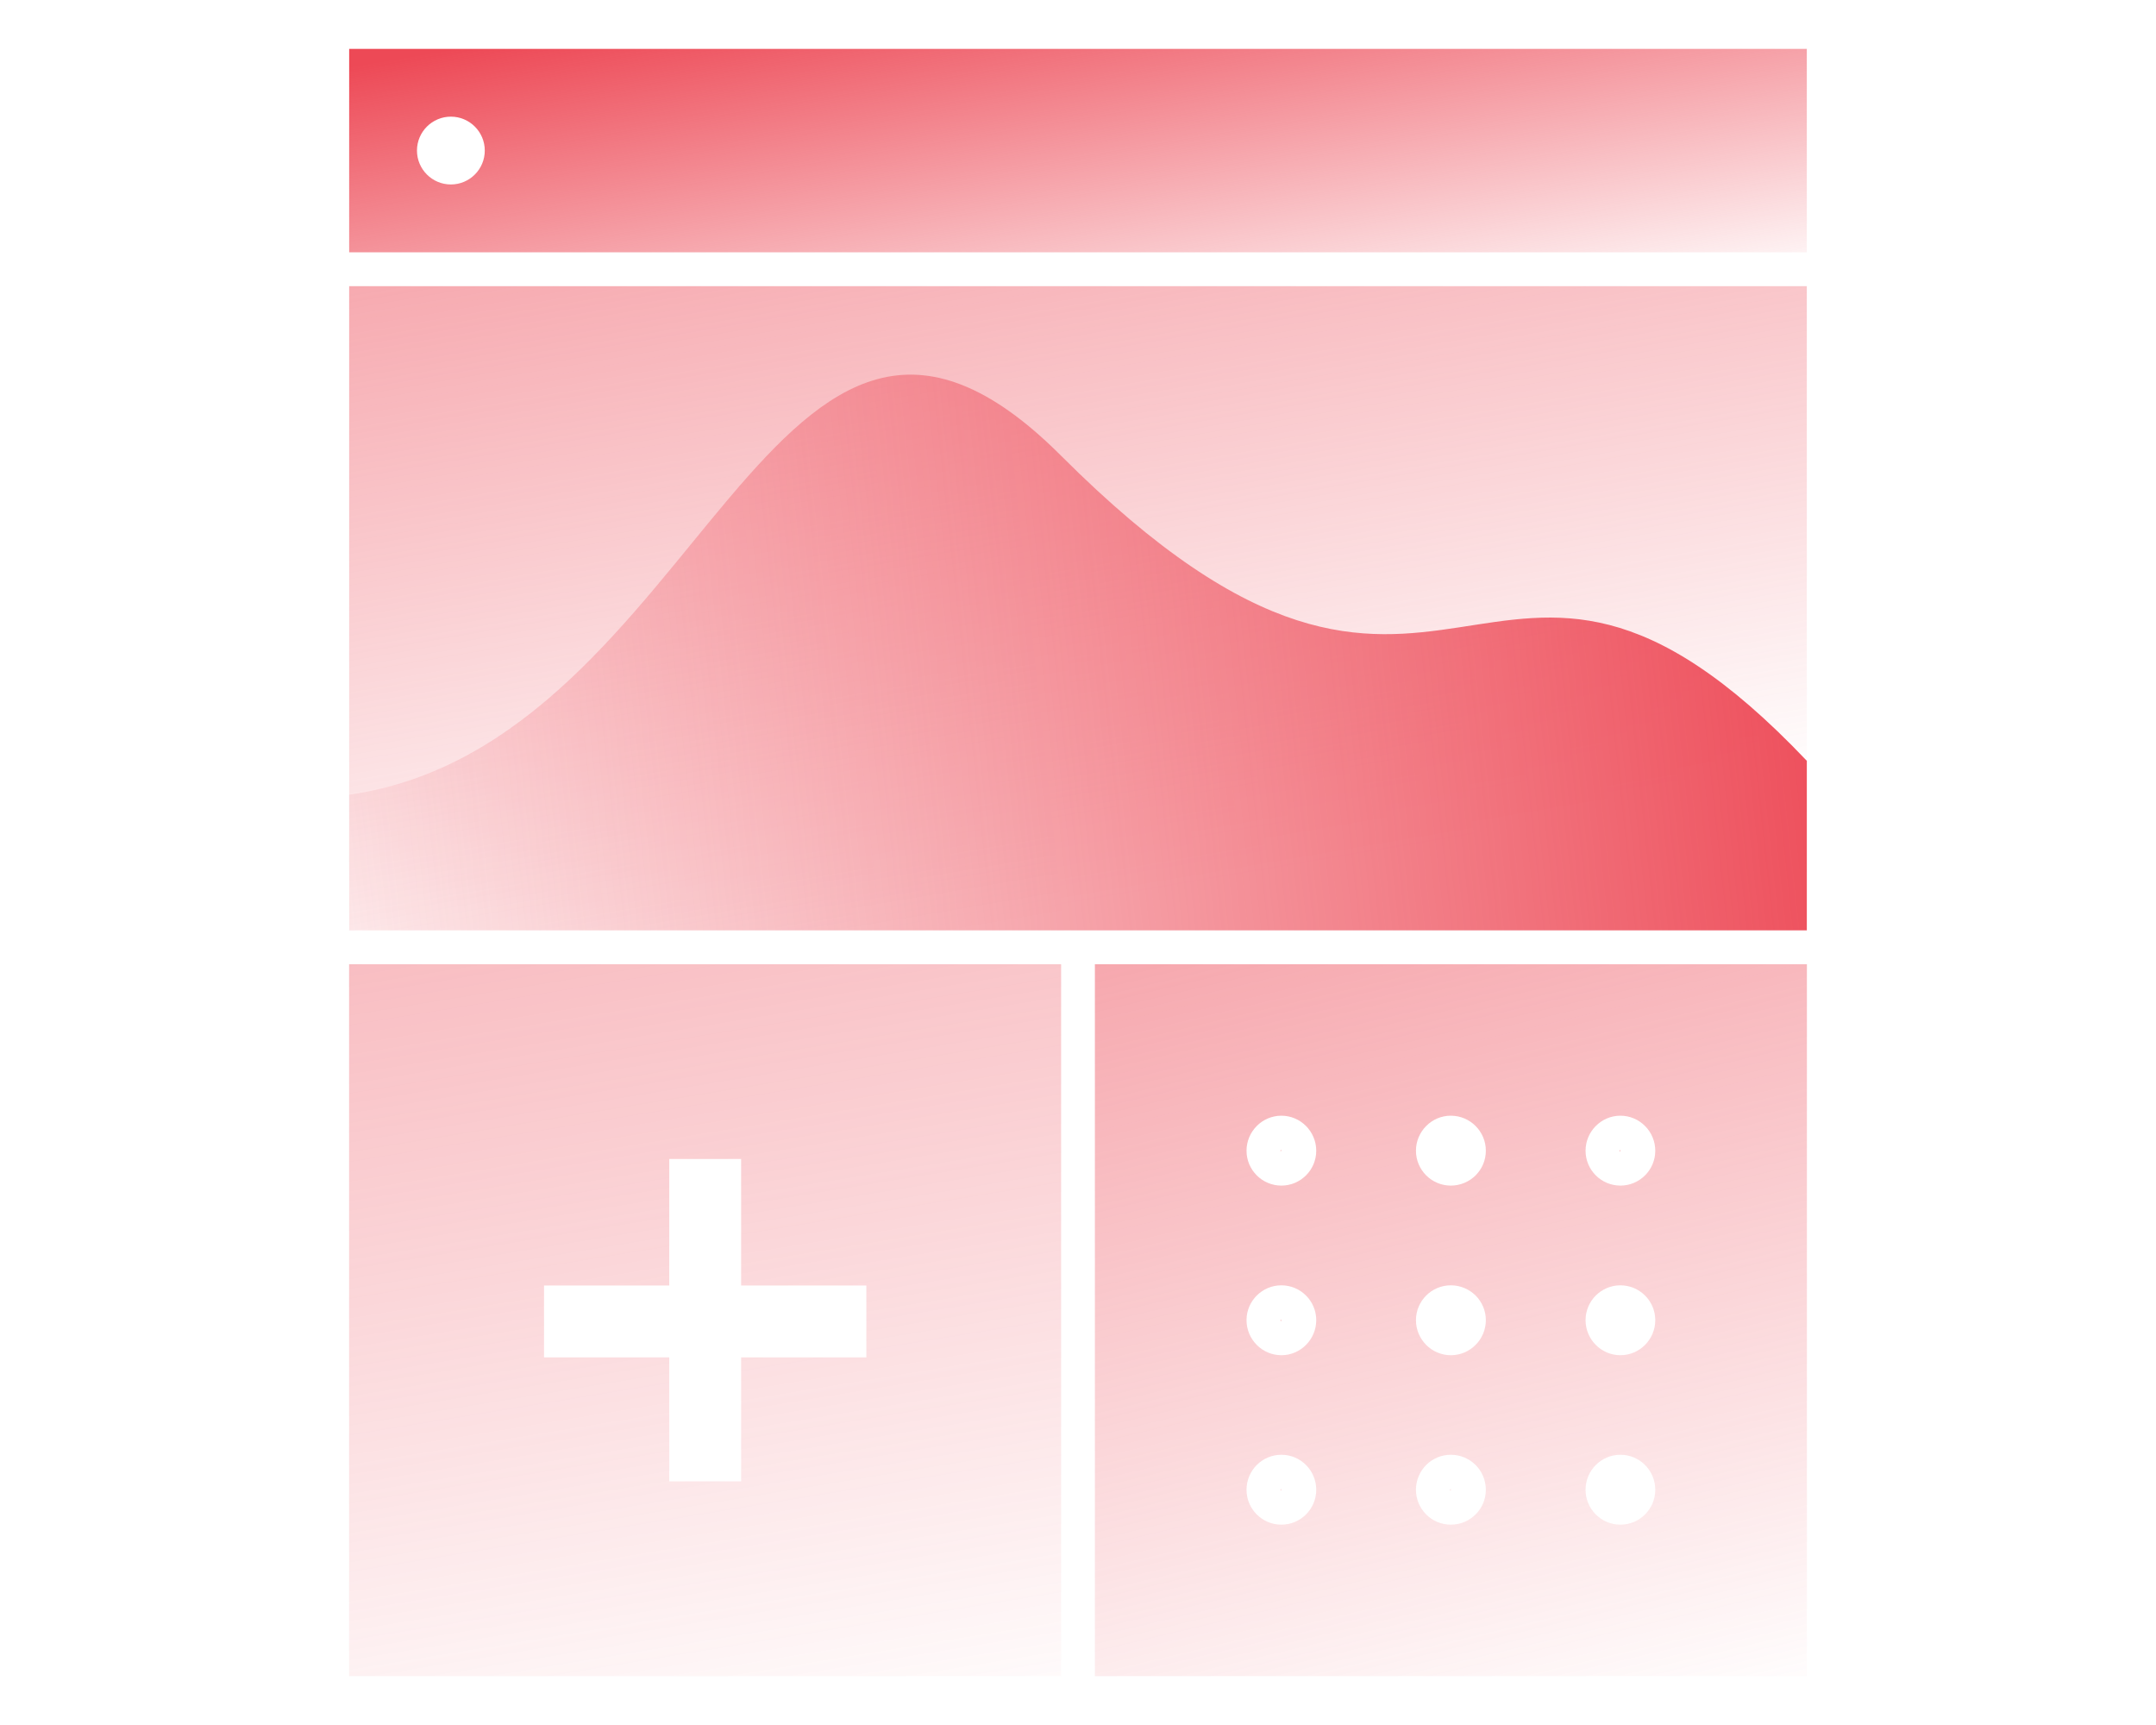
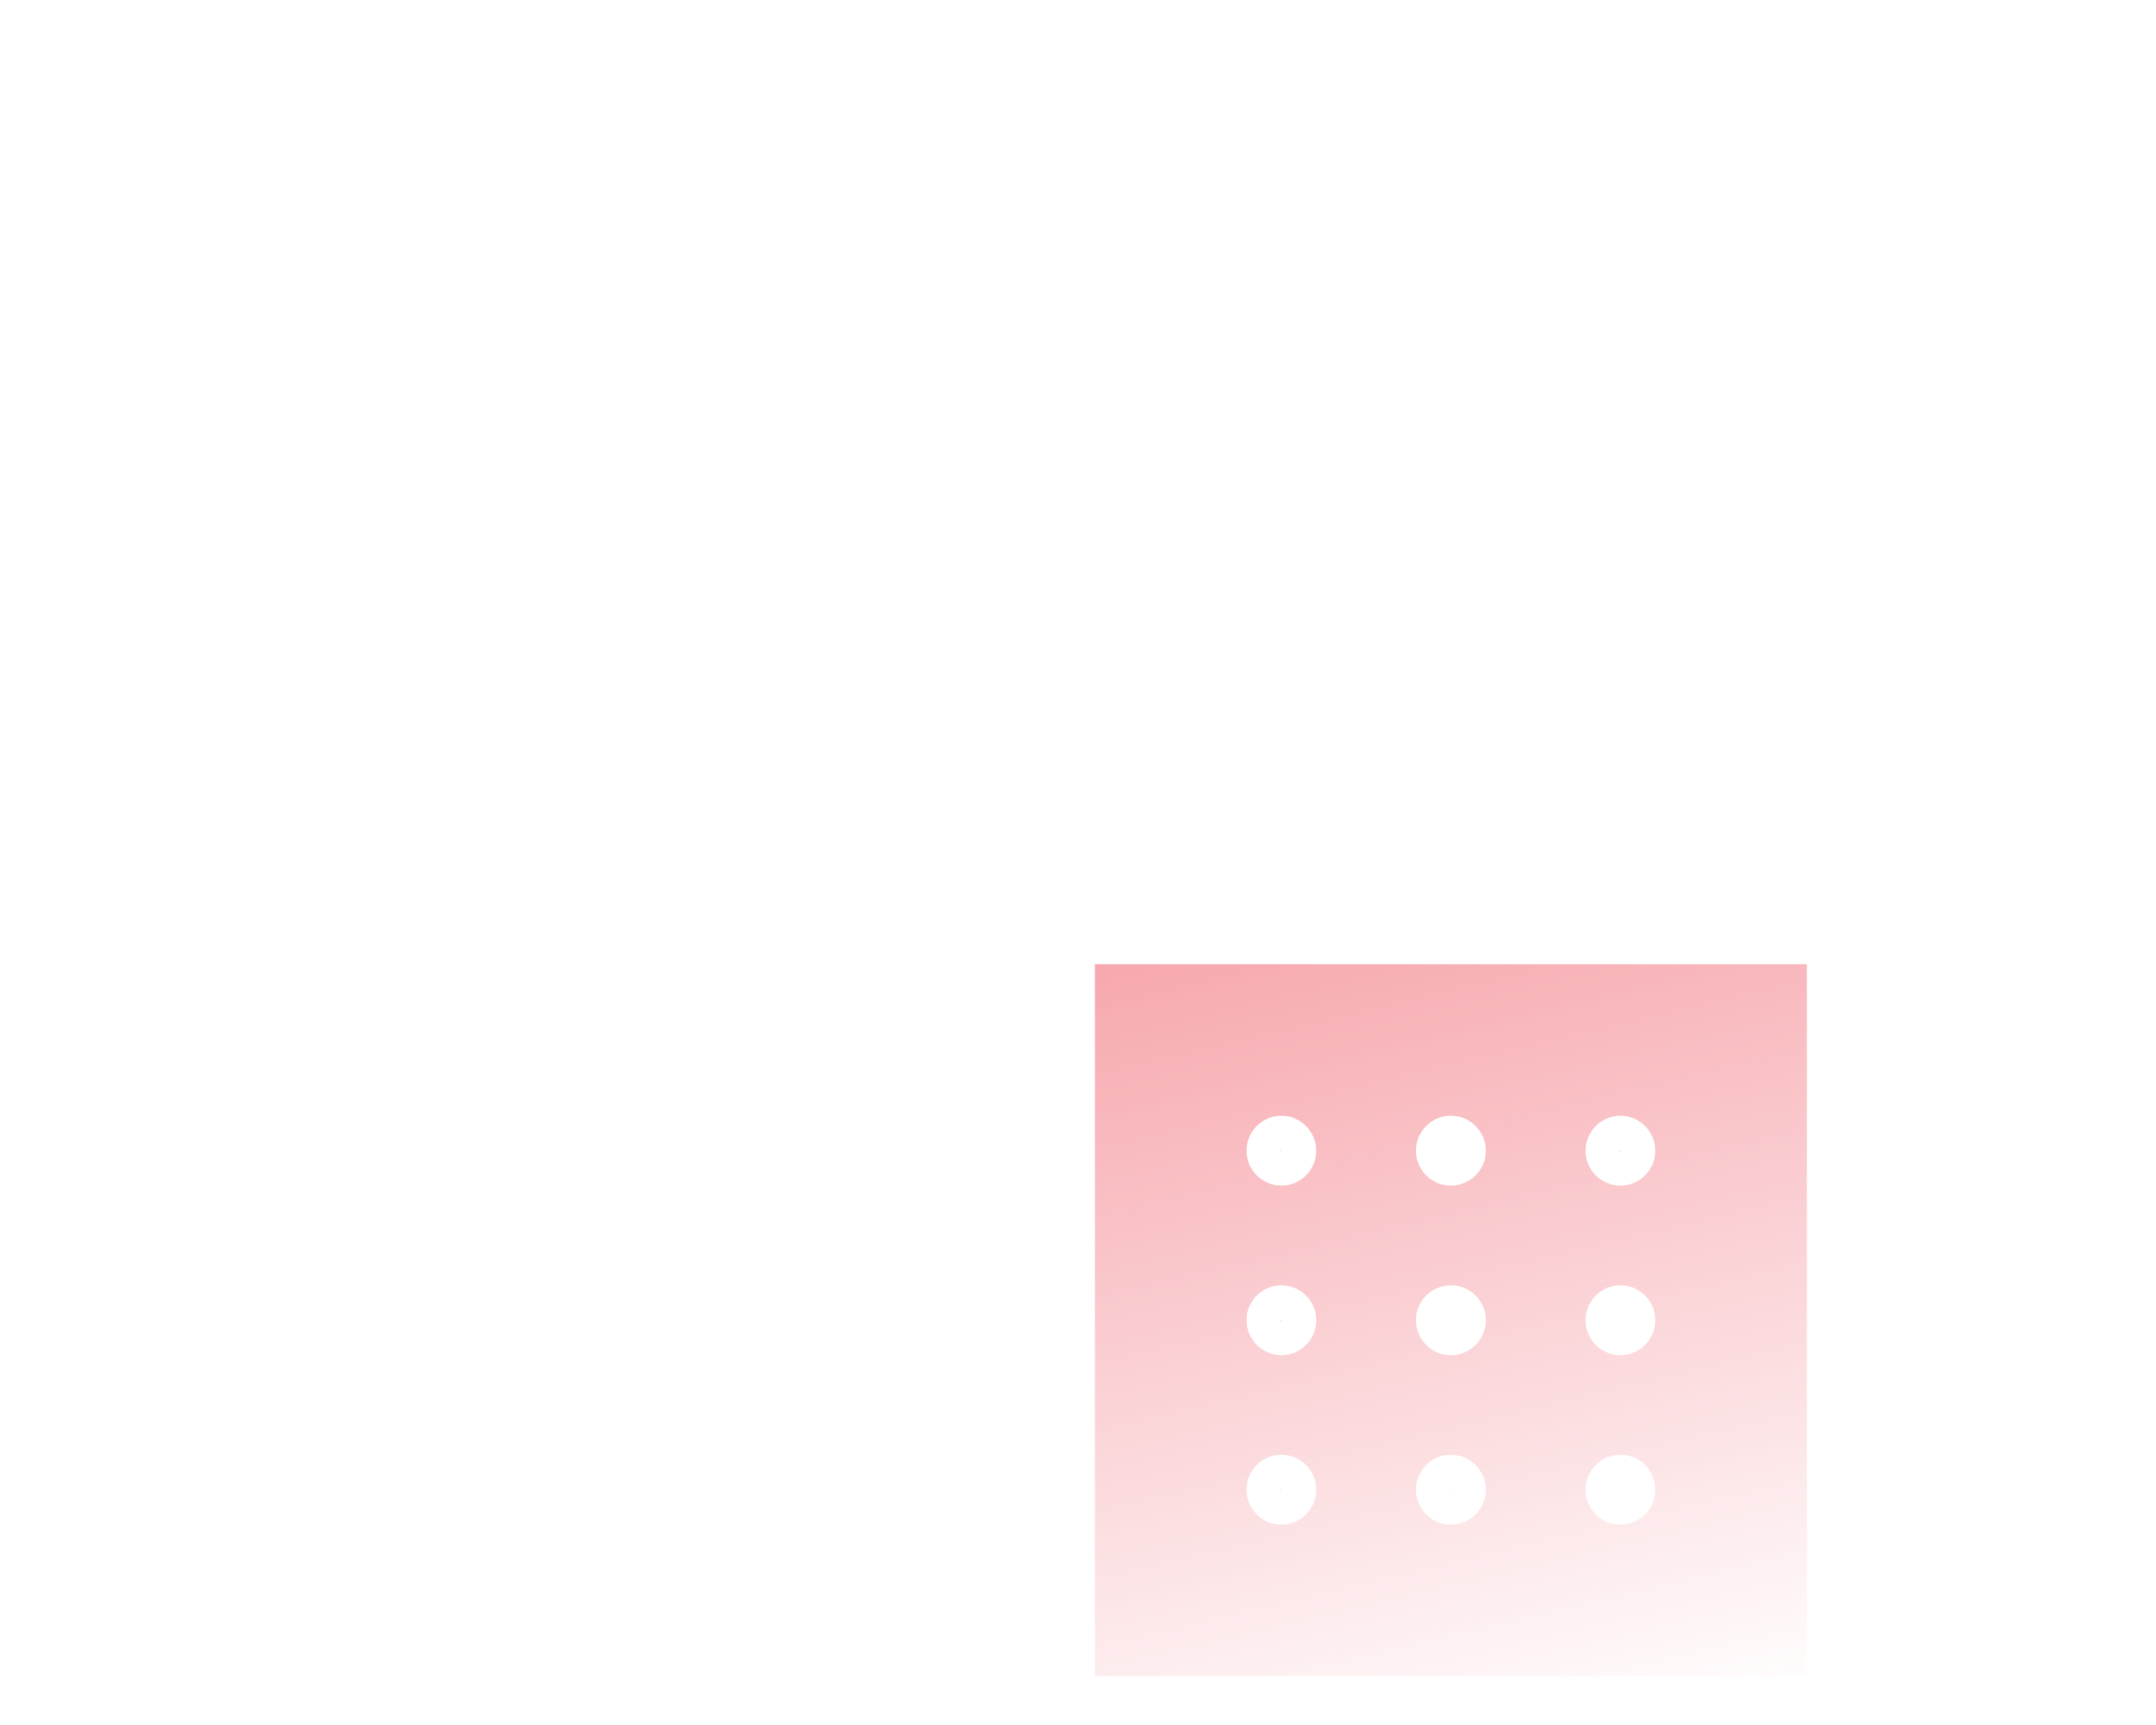
<svg xmlns="http://www.w3.org/2000/svg" xmlns:xlink="http://www.w3.org/1999/xlink" id="Layer_2" viewBox="0 0 120 96">
  <defs>
    <style>.cls-1{fill:url(#linear-gradient-2);}.cls-2{fill:url(#linear-gradient-4);}.cls-3{fill:url(#linear-gradient-3);}.cls-4{fill:url(#linear-gradient-5);}.cls-5{fill:url(#linear-gradient-6);}.cls-6{fill:url(#linear-gradient);}</style>
    <linearGradient id="linear-gradient" x1="62.312" y1="22.248" x2="58.144" y2="-2.755" gradientUnits="userSpaceOnUse">
      <stop offset="0" stop-color="#ed4956" stop-opacity="0" />
      <stop offset="1" stop-color="#ed4956" />
    </linearGradient>
    <linearGradient id="linear-gradient-2" x1="62.791" y1="50.216" x2="48.005" y2="-36.484" xlink:href="#linear-gradient" />
    <linearGradient id="linear-gradient-3" x1="11.714" y1="43.232" x2="103.808" y2="33.231" xlink:href="#linear-gradient" />
    <linearGradient id="linear-gradient-4" x1="43.523" y1="99.587" x2="21.417" y2="-35.371" xlink:href="#linear-gradient" />
    <linearGradient id="linear-gradient-5" x1="71.31" y1="64.097" x2="71.257" y2="63.873" xlink:href="#linear-gradient" />
    <linearGradient id="linear-gradient-6" x1="86.587" y1="98.034" x2="62.883" y2="-1.809" xlink:href="#linear-gradient" />
  </defs>
-   <path class="cls-6" d="M19.434,2.719v11.321h81.131V2.719H19.434ZM25.095,10.266c-1.041,0-1.887-.846-1.887-1.887s.846-1.887,1.887-1.887,1.887.846,1.887,1.887-.846,1.887-1.887,1.887Z" />
-   <rect class="cls-1" x="19.434" y="15.926" width="81.131" height="35.849" />
-   <path class="cls-3" d="M100.566,42.341v9.434H19.434v-7.547c19.811-2.83,23.474-35.016,39.622-18.868,21.698,21.698,23.585-1.887,41.509,16.981Z" />
-   <path class="cls-2" d="M19.43,53.661v39.62h39.63v-39.62H19.43ZM48.22,75.541h-6.97v6.9h-4v-6.9h-6.97v-4h6.97v-7.04h4v7.04h6.97v4Z" />
  <path class="cls-4" d="M71.26,64.041l.06-.06v.11c-.03,0-.06-.02-.06-.05Z" />
  <path class="cls-5" d="M90.13,64.041c0,.03.03.05.06.05v-.11l-.06.06ZM90.13,64.041c0,.03.03.05.06.05v-.11l-.06.06ZM71.26,73.471c0,.03.03.06.06.06v-.11l-.06.05ZM90.13,64.041c0,.03.03.05.06.05v-.11l-.06.06ZM90.13,64.041c0,.03.03.05.06.05v-.11l-.06.06ZM71.26,73.471c0,.03.03.06.06.06v-.11l-.06.05ZM71.26,73.471c0,.03.03.06.06.06v-.11l-.06.05ZM71.26,82.911c0,.03.03.05.06.05v-.11l-.06.06ZM80.7,82.911c0,.03.02.05.05.05v-.11l-.05.06ZM90.13,64.041c0,.03.03.05.06.05v-.11l-.06.06ZM90.13,64.041c0,.03.03.05.06.05v-.11l-.06.06ZM71.26,73.471c0,.03.03.06.06.06v-.11l-.06.05ZM71.26,82.911c0,.03.03.05.06.05v-.11l-.06.06ZM60.94,53.661v39.62h39.63v-39.62h-39.63ZM71.32,84.851c-1.07,0-1.94-.87-1.94-1.94,0-1.08.87-1.95,1.94-1.95s1.94.87,1.94,1.95c0,1.07-.87,1.94-1.94,1.94ZM71.32,75.421c-1.07,0-1.94-.88-1.94-1.95s.87-1.94,1.94-1.94,1.94.87,1.94,1.94-.87,1.95-1.94,1.95ZM71.32,65.981c-1.07,0-1.94-.87-1.94-1.94s.87-1.95,1.94-1.95,1.94.88,1.94,1.95-.87,1.94-1.94,1.94ZM80.75,84.851c-1.07,0-1.94-.87-1.94-1.94,0-1.08.87-1.95,1.94-1.95,1.08,0,1.95.87,1.95,1.95,0,1.07-.87,1.94-1.95,1.94ZM80.75,75.421c-1.07,0-1.94-.88-1.94-1.95s.87-1.94,1.94-1.94c1.08,0,1.95.87,1.95,1.94s-.87,1.95-1.95,1.95ZM80.75,65.981c-1.07,0-1.94-.87-1.94-1.94s.87-1.95,1.94-1.95c1.08,0,1.95.88,1.95,1.95s-.87,1.94-1.95,1.94ZM90.19,84.851c-1.07,0-1.94-.87-1.94-1.94,0-1.08.87-1.95,1.94-1.95s1.94.87,1.94,1.95c0,1.07-.87,1.94-1.94,1.94ZM90.19,75.421c-1.07,0-1.94-.88-1.94-1.95s.87-1.94,1.94-1.94,1.94.87,1.94,1.94-.87,1.95-1.94,1.95ZM90.19,65.981c-1.07,0-1.94-.87-1.94-1.94s.87-1.95,1.94-1.95,1.94.88,1.94,1.95-.87,1.94-1.94,1.94ZM90.19,64.091v-.11l-.06.06c0,.03.03.05.06.05ZM71.32,82.961v-.11l-.06.06c0,.03.03.05.06.05ZM71.32,73.531v-.11l-.06.05c0,.03.03.06.06.06ZM71.26,82.911c0,.03.03.05.06.05v-.11l-.06.06ZM71.26,73.471c0,.03.03.06.06.06v-.11l-.06.05ZM90.13,64.041c0,.03.03.05.06.05v-.11l-.06.06ZM90.13,64.041c0,.03.03.05.06.05v-.11l-.06.06ZM71.26,82.911c0,.03.03.05.06.05v-.11l-.06.06ZM71.26,73.471c0,.03.03.06.06.06v-.11l-.06.05ZM90.13,64.041c0,.03.03.05.06.05v-.11l-.06.06Z" />
</svg>